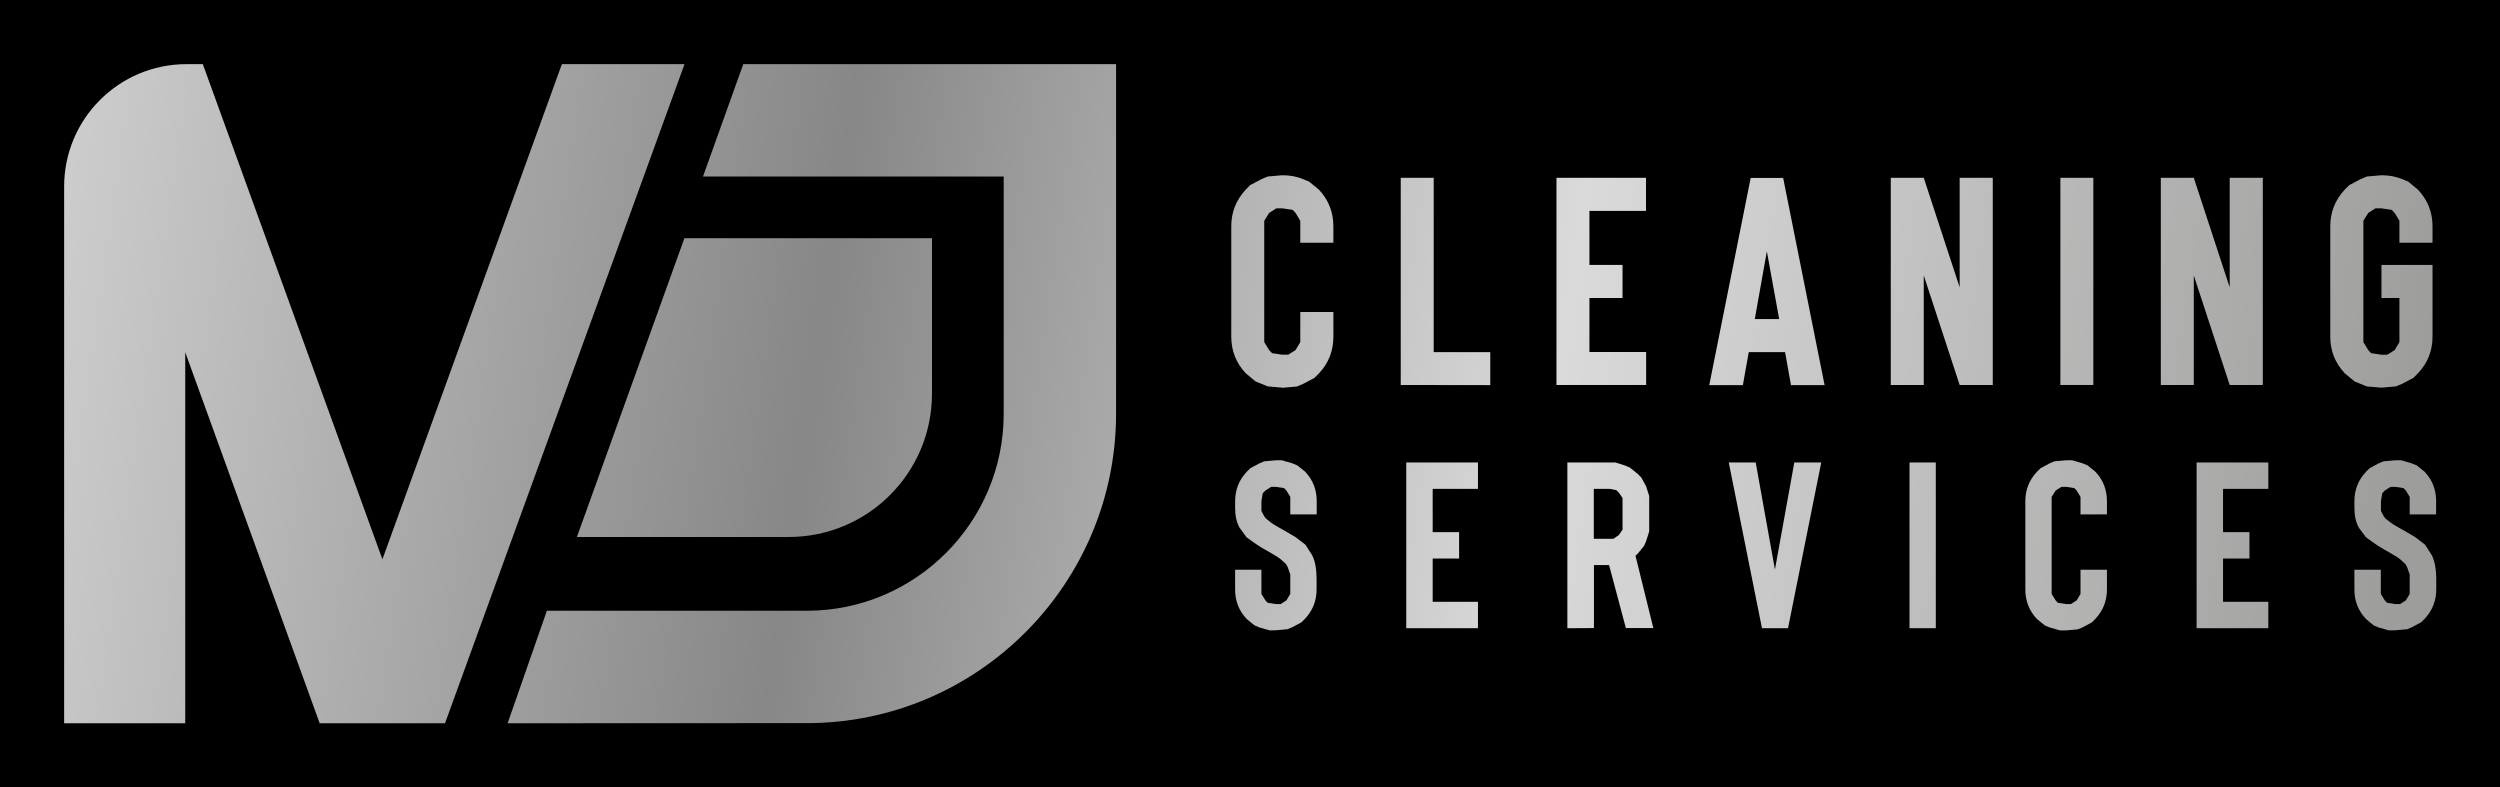
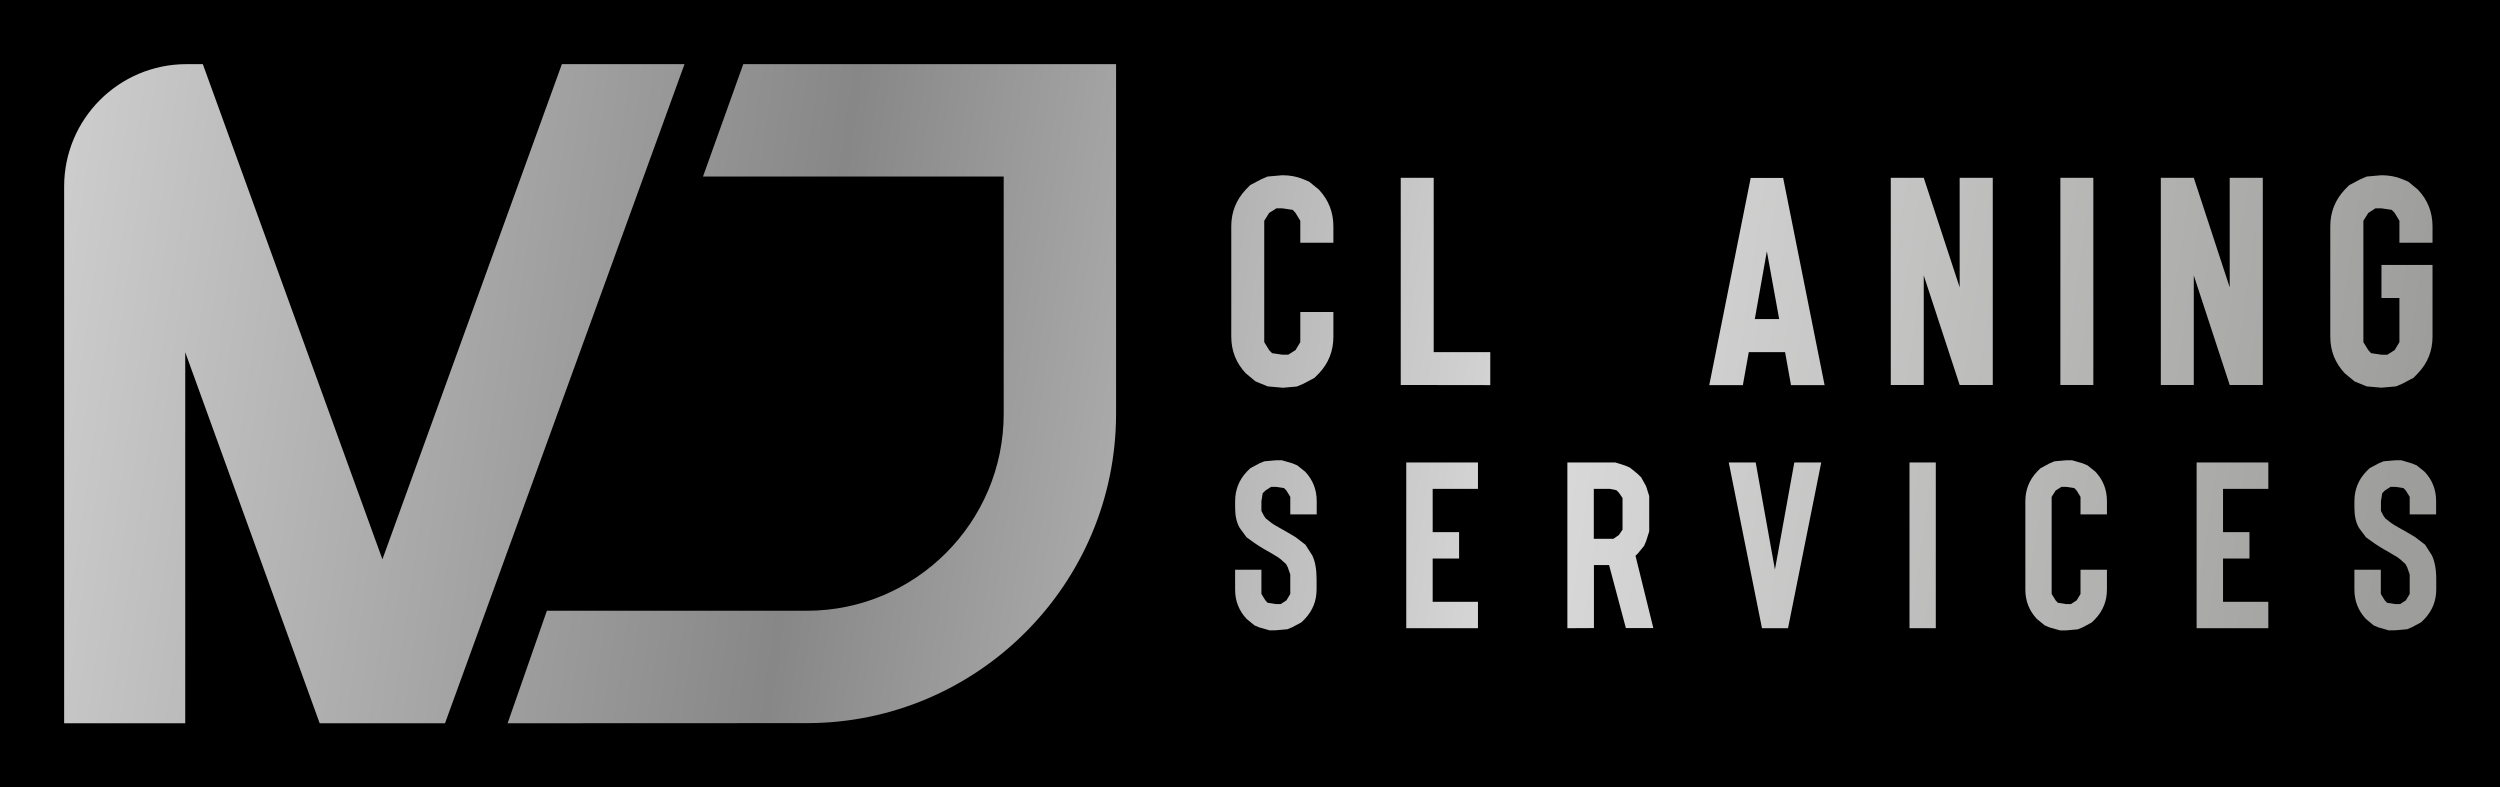
<svg xmlns="http://www.w3.org/2000/svg" height="61.38" stroke="#000" stroke-linecap="square" stroke-miterlimit="10" width="194.88">
  <defs>
    <clipPath id="a">
      <path d="M0 0V61.38H194.88V0Z" />
    </clipPath>
    <clipPath clip-path="url(#a)" id="b">
      <path d="M-32.24 104.28H220.05V-40.29H-32.24Zm0 0" />
    </clipPath>
    <clipPath clip-path="url(#b)" id="c">
-       <path d="M-32.24-40.29H220.05V104.28H-32.24Zm0 0" />
-     </clipPath>
+       </clipPath>
  </defs>
  <g>
    <defs>
      <linearGradient gradientTransform="scale(238.219) rotate(9.084 -.471 -.59)" gradientUnits="userSpaceOnUse" id="d" spreadMethod="pad" x1="0" x2="1" y1="0" y2="0">
        <stop offset="0%" stop-color="#DADADA" />
        <stop offset="7%" stop-color="#DADADA" />
        <stop offset="37%" stop-color="#878787" />
        <stop offset="61%" stop-color="#DADADA" />
        <stop offset="89%" stop-color="#9D9D9C" />
        <stop offset="100%" stop-color="#9D9D9C" />
      </linearGradient>
      <linearGradient gradientTransform="scale(238.219) rotate(9.084 -.471 -.59)" gradientUnits="userSpaceOnUse" id="e" spreadMethod="pad" x1="0" x2="1" y1="0" y2="0">
        <stop offset="0%" stop-color="#DADADA" />
        <stop offset="7%" stop-color="#DADADA" />
        <stop offset="37%" stop-color="#878787" />
        <stop offset="61%" stop-color="#DADADA" />
        <stop offset="89%" stop-color="#9D9D9C" />
        <stop offset="100%" stop-color="#9D9D9C" />
      </linearGradient>
      <linearGradient gradientTransform="scale(238.219) rotate(9.084 -.471 -.59)" gradientUnits="userSpaceOnUse" id="f" spreadMethod="pad" x1="0" x2="1" y1="0" y2="0">
        <stop offset="0%" stop-color="#DADADA" />
        <stop offset="7%" stop-color="#DADADA" />
        <stop offset="37%" stop-color="#878787" />
        <stop offset="61%" stop-color="#DADADA" />
        <stop offset="89%" stop-color="#9D9D9C" />
        <stop offset="100%" stop-color="#9D9D9C" />
      </linearGradient>
      <linearGradient gradientTransform="scale(238.219) rotate(9.084 -.471 -.59)" gradientUnits="userSpaceOnUse" id="g" spreadMethod="pad" x1="0" x2="1" y1="0" y2="0">
        <stop offset="0%" stop-color="#DADADA" />
        <stop offset="7%" stop-color="#DADADA" />
        <stop offset="37%" stop-color="#878787" />
        <stop offset="61%" stop-color="#DADADA" />
        <stop offset="89%" stop-color="#9D9D9C" />
        <stop offset="100%" stop-color="#9D9D9C" />
      </linearGradient>
      <linearGradient gradientTransform="scale(238.219) rotate(9.084 -.471 -.59)" gradientUnits="userSpaceOnUse" id="h" spreadMethod="pad" x1="0" x2="1" y1="0" y2="0">
        <stop offset="0%" stop-color="#DADADA" />
        <stop offset="7%" stop-color="#DADADA" />
        <stop offset="37%" stop-color="#878787" />
        <stop offset="61%" stop-color="#DADADA" />
        <stop offset="89%" stop-color="#9D9D9C" />
        <stop offset="100%" stop-color="#9D9D9C" />
      </linearGradient>
      <linearGradient gradientTransform="scale(238.219) rotate(9.084 -.471 -.59)" gradientUnits="userSpaceOnUse" id="i" spreadMethod="pad" x1="0" x2="1" y1="0" y2="0">
        <stop offset="0%" stop-color="#DADADA" />
        <stop offset="7%" stop-color="#DADADA" />
        <stop offset="37%" stop-color="#878787" />
        <stop offset="61%" stop-color="#DADADA" />
        <stop offset="89%" stop-color="#9D9D9C" />
        <stop offset="100%" stop-color="#9D9D9C" />
      </linearGradient>
      <linearGradient gradientTransform="scale(238.219) rotate(9.084 -.471 -.59)" gradientUnits="userSpaceOnUse" id="j" spreadMethod="pad" x1="0" x2="1" y1="0" y2="0">
        <stop offset="0%" stop-color="#DADADA" />
        <stop offset="7%" stop-color="#DADADA" />
        <stop offset="37%" stop-color="#878787" />
        <stop offset="61%" stop-color="#DADADA" />
        <stop offset="89%" stop-color="#9D9D9C" />
        <stop offset="100%" stop-color="#9D9D9C" />
      </linearGradient>
      <linearGradient gradientTransform="scale(238.219) rotate(9.084 -.471 -.59)" gradientUnits="userSpaceOnUse" id="k" spreadMethod="pad" x1="0" x2="1" y1="0" y2="0">
        <stop offset="0%" stop-color="#DADADA" />
        <stop offset="7%" stop-color="#DADADA" />
        <stop offset="37%" stop-color="#878787" />
        <stop offset="61%" stop-color="#DADADA" />
        <stop offset="89%" stop-color="#9D9D9C" />
        <stop offset="100%" stop-color="#9D9D9C" />
      </linearGradient>
      <linearGradient gradientTransform="scale(238.219) rotate(9.084 -.471 -.59)" gradientUnits="userSpaceOnUse" id="l" spreadMethod="pad" x1="0" x2="1" y1="0" y2="0">
        <stop offset="0%" stop-color="#DADADA" />
        <stop offset="7%" stop-color="#DADADA" />
        <stop offset="37%" stop-color="#878787" />
        <stop offset="61%" stop-color="#DADADA" />
        <stop offset="89%" stop-color="#9D9D9C" />
        <stop offset="100%" stop-color="#9D9D9C" />
      </linearGradient>
      <linearGradient gradientTransform="scale(238.219) rotate(9.084 -.471 -.59)" gradientUnits="userSpaceOnUse" id="m" spreadMethod="pad" x1="0" x2="1" y1="0" y2="0">
        <stop offset="0%" stop-color="#DADADA" />
        <stop offset="7%" stop-color="#DADADA" />
        <stop offset="37%" stop-color="#878787" />
        <stop offset="61%" stop-color="#DADADA" />
        <stop offset="89%" stop-color="#9D9D9C" />
        <stop offset="100%" stop-color="#9D9D9C" />
      </linearGradient>
      <linearGradient gradientTransform="scale(238.219) rotate(9.084 -.471 -.59)" gradientUnits="userSpaceOnUse" id="n" spreadMethod="pad" x1="0" x2="1" y1="0" y2="0">
        <stop offset="0%" stop-color="#DADADA" />
        <stop offset="7%" stop-color="#DADADA" />
        <stop offset="37%" stop-color="#878787" />
        <stop offset="61%" stop-color="#DADADA" />
        <stop offset="89%" stop-color="#9D9D9C" />
        <stop offset="100%" stop-color="#9D9D9C" />
      </linearGradient>
      <linearGradient gradientTransform="scale(238.219) rotate(9.084 -.471 -.59)" gradientUnits="userSpaceOnUse" id="o" spreadMethod="pad" x1="0" x2="1" y1="0" y2="0">
        <stop offset="0%" stop-color="#DADADA" />
        <stop offset="7%" stop-color="#DADADA" />
        <stop offset="37%" stop-color="#878787" />
        <stop offset="61%" stop-color="#DADADA" />
        <stop offset="89%" stop-color="#9D9D9C" />
        <stop offset="100%" stop-color="#9D9D9C" />
      </linearGradient>
      <linearGradient gradientTransform="scale(238.219) rotate(9.084 -.471 -.59)" gradientUnits="userSpaceOnUse" id="p" spreadMethod="pad" x1="0" x2="1" y1="0" y2="0">
        <stop offset="0%" stop-color="#DADADA" />
        <stop offset="7%" stop-color="#DADADA" />
        <stop offset="37%" stop-color="#878787" />
        <stop offset="61%" stop-color="#DADADA" />
        <stop offset="89%" stop-color="#9D9D9C" />
        <stop offset="100%" stop-color="#9D9D9C" />
      </linearGradient>
      <linearGradient gradientTransform="scale(238.219) rotate(9.084 -.471 -.59)" gradientUnits="userSpaceOnUse" id="q" spreadMethod="pad" x1="0" x2="1" y1="0" y2="0">
        <stop offset="0%" stop-color="#DADADA" />
        <stop offset="7%" stop-color="#DADADA" />
        <stop offset="37%" stop-color="#878787" />
        <stop offset="61%" stop-color="#DADADA" />
        <stop offset="89%" stop-color="#9D9D9C" />
        <stop offset="100%" stop-color="#9D9D9C" />
      </linearGradient>
      <linearGradient gradientTransform="scale(238.219) rotate(9.084 -.471 -.59)" gradientUnits="userSpaceOnUse" id="r" spreadMethod="pad" x1="0" x2="1" y1="0" y2="0">
        <stop offset="0%" stop-color="#DADADA" />
        <stop offset="7%" stop-color="#DADADA" />
        <stop offset="37%" stop-color="#878787" />
        <stop offset="61%" stop-color="#DADADA" />
        <stop offset="89%" stop-color="#9D9D9C" />
        <stop offset="100%" stop-color="#9D9D9C" />
      </linearGradient>
      <linearGradient gradientTransform="scale(238.219) rotate(9.084 -.471 -.59)" gradientUnits="userSpaceOnUse" id="s" spreadMethod="pad" x1="0" x2="1" y1="0" y2="0">
        <stop offset="0%" stop-color="#DADADA" />
        <stop offset="7%" stop-color="#DADADA" />
        <stop offset="37%" stop-color="#878787" />
        <stop offset="61%" stop-color="#DADADA" />
        <stop offset="89%" stop-color="#9D9D9C" />
        <stop offset="100%" stop-color="#9D9D9C" />
      </linearGradient>
      <linearGradient gradientTransform="scale(238.219) rotate(9.084 -.471 -.59)" gradientUnits="userSpaceOnUse" id="t" spreadMethod="pad" x1="0" x2="1" y1="0" y2="0">
        <stop offset="0%" stop-color="#DADADA" />
        <stop offset="7%" stop-color="#DADADA" />
        <stop offset="37%" stop-color="#878787" />
        <stop offset="61%" stop-color="#DADADA" />
        <stop offset="89%" stop-color="#9D9D9C" />
        <stop offset="100%" stop-color="#9D9D9C" />
      </linearGradient>
      <linearGradient gradientTransform="scale(238.219) rotate(9.084 -.471 -.59)" gradientUnits="userSpaceOnUse" id="u" spreadMethod="pad" x1="0" x2="1" y1="0" y2="0">
        <stop offset="0%" stop-color="#DADADA" />
        <stop offset="7%" stop-color="#DADADA" />
        <stop offset="37%" stop-color="#878787" />
        <stop offset="61%" stop-color="#DADADA" />
        <stop offset="89%" stop-color="#9D9D9C" />
        <stop offset="100%" stop-color="#9D9D9C" />
      </linearGradient>
      <linearGradient gradientTransform="scale(238.219) rotate(9.084 -.471 -.59)" gradientUnits="userSpaceOnUse" id="v" spreadMethod="pad" x1="0" x2="1" y1="0" y2="0">
        <stop offset="0%" stop-color="#DADADA" />
        <stop offset="7%" stop-color="#DADADA" />
        <stop offset="37%" stop-color="#878787" />
        <stop offset="61%" stop-color="#DADADA" />
        <stop offset="89%" stop-color="#9D9D9C" />
        <stop offset="100%" stop-color="#9D9D9C" />
      </linearGradient>
    </defs>
    <g fill="#939393" stroke="none">
      <path clip-path="url(#c)" d="M101.35 18.92V17.64c0-.43-.12-.77-.37-1.04l-.57-.36c-.92 0-1.26.12-1.48.36l-.38.61v9.03c0 .43.13.78.38 1.05l.57.36c.92 0 1.26-.12 1.48-.36l.37-.62V24.32h2.58v1.93c0 1.11-.38 2.07-1.13 2.86l-.76.63c-.96.39-1.5.49-2.09.49l-1.14-.1c-.95-.39-1.36-.66-1.71-1.02-.75-.8-1.13-1.75-1.13-2.86V17.64c0-1.1.38-2.06 1.13-2.86l.76-.62c.95-.4 1.49-.5 2.09-.5l1.13.1c.96.4 1.38.67 1.72 1.02.75.8 1.13 1.76 1.13 2.86v1.28Zm0 0" />
      <path clip-path="url(#c)" d="M111.76 27.45h4.42v2.57H109.2V13.86h2.57Zm0 0" />
      <path clip-path="url(#c)" d="M123.9 16.44v4.21h2.58v2.58H123.9v4.21h4.42v2.57h-6.98V13.86h6.98v2.58Zm0 0" />
      <path clip-path="url(#c)" d="M136.79 24.87h1.9l-.96-5.28Zm-3.55 5.15l3.23-16.15h2.53l3.23 16.15h-2.62l-.46-2.57h-2.83l-.46 2.57Zm0 0" />
      <path clip-path="url(#c)" d="M147.39 30.02V13.86h2.57l2.81 8.54V13.86h2.58V30.02h-2.58l-2.81-8.54v8.54Zm0 0" />
      <path clip-path="url(#c)" d="M160.61 13.86h2.57V30.02h-2.57Zm0 0" />
-       <path clip-path="url(#c)" d="M168.44 30.02V13.86H171l2.81 8.54V13.86h2.58V30.02h-2.58L171 21.48v8.54Zm0 0" />
      <path clip-path="url(#c)" d="M187.03 18.92V17.64c0-.43-.12-.77-.37-1.04l-.57-.36c-.92 0-1.26.12-1.48.36l-.38.61v9.03c0 .43.13.78.38 1.05l.56.36c.92 0 1.27-.12 1.49-.36l.37-.62V23.23h-1.4V20.65h3.98v5.59c0 1.11-.38 2.07-1.14 2.86l-.75.63c-.96.39-1.5.49-2.09.49l-1.14-.1c-.95-.39-1.36-.66-1.71-1.02-.75-.8-1.13-1.75-1.13-2.86V17.64c0-1.1.38-2.06 1.13-2.86l.76-.62c.95-.4 1.49-.5 2.09-.5l1.13.1c.96.4 1.37.67 1.71 1.02.76.8 1.14 1.76 1.14 2.86v1.28Zm0 0" />
      <path clip-path="url(#c)" d="M100.58 40.1V39.07l-.1-.62-.65-.5-1.01.1-.49.68v.86l.07.46.47.55.76.49.43.24c.49.27.93.55 1.32.85l.69.67c.45.91.56 1.54.56 2.34v.77c0 .89-.3 1.65-.9 2.29l-.61.5c-.77.31-1.2.39-1.67.39l-.91-.08c-.76-.31-1.09-.53-1.37-.81-.6-.64-.9-1.4-.9-2.29V44.41h2.05v1.54c0 .34.1.62.31.84l.45.29 1.01-.1.48-.69V45.19c0-.4-.07-.73-.2-.97l-.31-.45-.72-.51-.41-.23c-.52-.28-.97-.57-1.37-.86l-.71-.63c-.46-.8-.58-1.32-.58-1.96v-.51c0-.88.3-1.65.9-2.29l.6-.49c.76-.32 1.19-.4 1.68-.4l.9.08c.77.32 1.1.54 1.38.81.6.64.9 1.4.9 2.29V40.1Zm0 0" />
      <path clip-path="url(#c)" d="M111.68 38.11v3.37h2.06v2.06h-2.06v3.37h3.53v2.05h-5.59V36.05h5.59v2.06Zm0 0" />
      <path clip-path="url(#c)" d="M124.24 42h1.26l.5-.1.48-.62V39.1c0-.27-.1-.5-.29-.69l-.42-.29h-1.53Zm1.26-5.95l.81.08c.73.32 1.06.54 1.34.81l.5.61c.32.73.4 1.13.4 1.55v1.92c0 .41-.08.81-.24 1.18l-.38.69-.46.45 1.39 5.64h-2.14l-1.31-4.91h-1.18v4.91h-2.05V36.05Zm0 0" />
      <path clip-path="url(#c)" d="M134.76 36.05h2.1l1.5 8.35 1.51-8.35h2.1l-2.59 12.92h-2.03Zm0 0" />
      <path clip-path="url(#c)" d="M148.85 36.05h2.05V48.97h-2.05Zm0 0" />
      <path clip-path="url(#c)" d="M162.18 40.1V39.07l-.1-.62-.65-.5-1.01.1-.49.68v7.23c0 .34.1.62.31.84l.45.29 1.01-.1.48-.69V44.41h2.06v1.54c0 .89-.3 1.65-.9 2.29l-.61.5c-.77.31-1.2.39-1.67.39l-.91-.08c-.76-.31-1.09-.53-1.37-.81-.6-.64-.9-1.4-.9-2.29V39.07c0-.88.3-1.65.9-2.29l.6-.49c.76-.32 1.19-.4 1.68-.4l.9.08c.77.32 1.1.54 1.38.81.6.64.9 1.4.9 2.29V40.1Zm0 0" />
      <path clip-path="url(#c)" d="M173.28 38.11v3.37h2.06v2.06h-2.06v3.37h3.53v2.05h-5.59V36.05h5.59v2.06Zm0 0" />
      <path clip-path="url(#c)" d="M187.82 40.1V39.07l-.1-.62-.65-.5-1.01.1-.49.68v.86l.07.46.47.55.76.49.43.24c.49.27.93.55 1.32.85l.69.67c.45.91.56 1.54.56 2.34v.77c0 .89-.3 1.65-.9 2.29l-.61.5c-.77.31-1.2.39-1.67.39l-.91-.08c-.76-.31-1.09-.53-1.37-.81-.6-.64-.9-1.4-.9-2.29V44.41h2.05v1.54c0 .34.1.62.31.84l.45.29 1.01-.1.48-.69V45.19c0-.4-.07-.73-.2-.97l-.31-.45-.72-.51-.41-.23c-.52-.28-.97-.57-1.37-.86l-.71-.63c-.46-.8-.58-1.32-.58-1.96v-.51c0-.88.3-1.65.9-2.29l.6-.49c.76-.32 1.19-.4 1.68-.4l.9.08c.77.32 1.1.54 1.38.81.6.64.9 1.4.9 2.29V40.1Zm0 0" />
      <path clip-path="url(#c)" d="M45.17 27.46L34.69 56.38H24.92L14.44 27.46V56.38H5V14.54C5 9.27 9.27 5 14.54 5h1.27L29.81 43.6 43.8 5h9.56Zm0 0" />
      <path clip-path="url(#c)" d="M87 5V32.26c0 13.3-10.82 24.12-24.11 24.12H39.57l3.07-8.77H62.89c8.46 0 15.35-6.89 15.35-15.35V13.76H54.8L57.94 5Zm0 0" />
-       <path clip-path="url(#c)" d="M61.48 41.86H44.98l8.38-23.29H72.65V30.69c0 6.17-5 11.17-11.17 11.17" />
      <path d="M99.96 30.22l-1.14-.1-.95-.39-.76-.63c-.75-.8-1.13-1.75-1.13-2.86V17.64c0-1.1.38-2.06 1.13-2.86l.34-.35.89-.47.48-.2 1.14-.1c.59 0 1.13.1 1.61.3l.48.2.76.62c.75.8 1.13 1.76 1.13 2.86v1.28h-2.58V17.21l-.37-.61-.22-.24-.8-.12H99.5l-.57.36-.38.61v9.46l.38.62.23.24.8.12h.46l.57-.36.37-.62V24.32h2.58v1.93c0 1.11-.38 2.07-1.13 2.86l-.35.35-.89.47-.48.2-1.13.1Zm0 0" fill="url(#d)" />
      <path d="M109.19 30.01V13.86h2.57V27.45h4.41v2.57Zm0 0" fill="url(#e)" />
-       <path d="M121.33 30.01V13.86h6.98v2.58H123.9v4.21h2.58v2.58H123.9v4.21h4.42v2.57Zm0 0" fill="url(#f)" />
      <path d="M138.69 24.87l-.96-5.28-.94 5.28Zm-5.45 5.15l3.23-16.15h2.53l3.23 16.15h-2.62l-.46-2.57h-2.83l-.46 2.57Zm0 0" fill="url(#g)" />
      <path d="M147.39 30.01V13.86h2.57l2.8 8.54V13.86h2.58V30.01h-2.58l-2.8-8.54v8.54Zm0 0" fill="url(#h)" />
      <path d="M160.61 30.01V13.86h2.57V30.01Zm0 0" fill="url(#i)" />
      <path d="M168.44 30.01V13.86h2.57l2.8 8.54V13.86h2.58V30.01h-2.58l-2.8-8.54v8.54Zm0 0" fill="url(#j)" />
      <path d="M185.63 30.22l-1.14-.1-.95-.39-.76-.63c-.75-.8-1.13-1.75-1.13-2.86V17.64c0-1.1.38-2.06 1.13-2.86l.35-.35.89-.47.48-.2 1.14-.1c.59 0 1.13.1 1.61.3l.48.2.75.62c.76.8 1.14 1.76 1.14 2.86v1.28h-2.58V17.21l-.37-.61-.23-.24-.8-.12h-.47l-.56.36-.38.61v9.46l.38.62.22.24.81.12h.46l.57-.36.37-.62V23.23h-1.4V20.65h3.98v5.59c0 1.11-.38 2.07-1.14 2.86l-.34.35-.89.47-.48.2-1.13.1Zm0 0" fill="url(#k)" />
      <path d="M98.98 49.14l-.81-.23-.38-.16-.61-.5c-.6-.64-.9-1.4-.9-2.29V44.41h2.05V46.3l.31.5.18.19.64.1h.37l.45-.29.3-.5V44.78l-.2-.57-.13-.24-.41-.37-.23-.17-.67-.4c-.52-.28-.97-.57-1.37-.86l-.4-.29-.54-.74c-.23-.4-.35-.92-.35-1.56v-.51c0-.88.3-1.65.9-2.29l.28-.28.71-.38.38-.16.91-.08h.47l.82.24.38.16.61.49c.6.64.9 1.4.9 2.29V40.1h-2.06V38.73l-.3-.49-.18-.19-.64-.1h-.37l-.45.29-.21.21-.1.62v.76l.21.4.14.19.43.34.24.16.59.34.12.06.93.55.77.59.53.83c.23.46.34 1.08.34 1.88v.77c0 .89-.3 1.65-.9 2.29l-.28.28-.71.38-.38.16-.9.08Zm0 0" fill="url(#l)" />
      <path d="M109.62 48.97V36.05h5.59v2.06h-3.53v3.37h2.06v2.06h-2.06v3.37h3.53v2.06Zm0 0" fill="url(#m)" />
      <path d="M125.77 42l.42-.29.29-.42V38.82l-.29-.42-.19-.19-.5-.1h-1.26V42Zm-3.59 6.97V36.05h3.74l.76.24.37.16.61.49.28.28.38.69.24.76v2.75l-.24.76-.16.37-.49.6-.18.17 1.39 5.64h-2.14l-1.31-4.91h-1.18v4.91Zm0 0" fill="url(#n)" />
      <path d="M137.35 48.97l-2.59-12.92h2.1l1.5 8.35 1.51-8.35h2.1l-2.59 12.92Zm0 0" fill="url(#o)" />
      <path d="M148.85 48.97V36.05h2.05V48.97Zm0 0" fill="url(#p)" />
      <path d="M160.58 49.14l-.81-.23-.38-.16-.61-.5c-.6-.64-.9-1.4-.9-2.29V39.07c0-.88.3-1.65.9-2.29l.28-.28.71-.38.38-.16.91-.08h.47l.82.24.38.16.61.49c.6.64.9 1.4.9 2.29V40.1h-2.06V38.73l-.3-.49-.18-.19-.64-.1h-.37l-.45.29-.31.49V46.3l.31.5.18.19.64.1h.37l.45-.29.3-.5V44.41h2.06v1.54c0 .89-.3 1.65-.9 2.29l-.28.28-.71.38-.39.16-.9.08Zm0 0" fill="url(#q)" />
      <path d="M171.23 48.97V36.05h5.59v2.06h-3.53v3.37h2.06v2.06h-2.06v3.37h3.53v2.06Zm0 0" fill="url(#r)" />
      <path d="M186.22 49.14l-.81-.23-.38-.16-.6-.5c-.6-.64-.9-1.4-.9-2.29V44.41h2.06V46.3l.31.5.18.19.64.1h.37l.45-.29.3-.5V44.78l-.2-.57-.13-.24-.41-.37-.23-.17-.67-.4c-.52-.28-.97-.57-1.37-.86l-.4-.29-.55-.74c-.23-.4-.35-.92-.35-1.56v-.51c0-.88.3-1.65.9-2.29l.28-.28.71-.38.38-.16.91-.08h.48l.81.24.39.16.61.49c.6.64.9 1.4.9 2.29V40.1h-2.06V38.73l-.3-.49-.18-.19-.64-.1h-.37l-.45.29-.2.21-.1.62v.76l.21.4.14.19.44.34.24.16.59.34.12.06.93.55.77.59.53.83c.22.46.34 1.08.34 1.88v.77c0 .89-.3 1.65-.9 2.29l-.28.28-.71.38-.38.16-.9.08Zm0 0" fill="url(#s)" />
      <path d="M5 56.38V14.54C5 9.27 9.27 5 14.54 5h1.27L29.81 43.6 43.8 5h9.56L34.69 56.38H24.92L14.44 27.46V56.38Zm0 0" fill="url(#t)" />
      <path d="M39.57 56.38l3.06-8.77H62.89c8.46 0 15.35-6.88 15.35-15.35V13.76H54.8L57.94 5H87V32.25c0 13.3-10.82 24.12-24.11 24.12Zm0 0" fill="url(#u)" />
-       <path d="M44.97 41.86l8.38-23.29H72.65V30.69c0 6.17-5 11.17-11.17 11.17Zm0 0" fill="url(#v)" />
    </g>
  </g>
</svg>